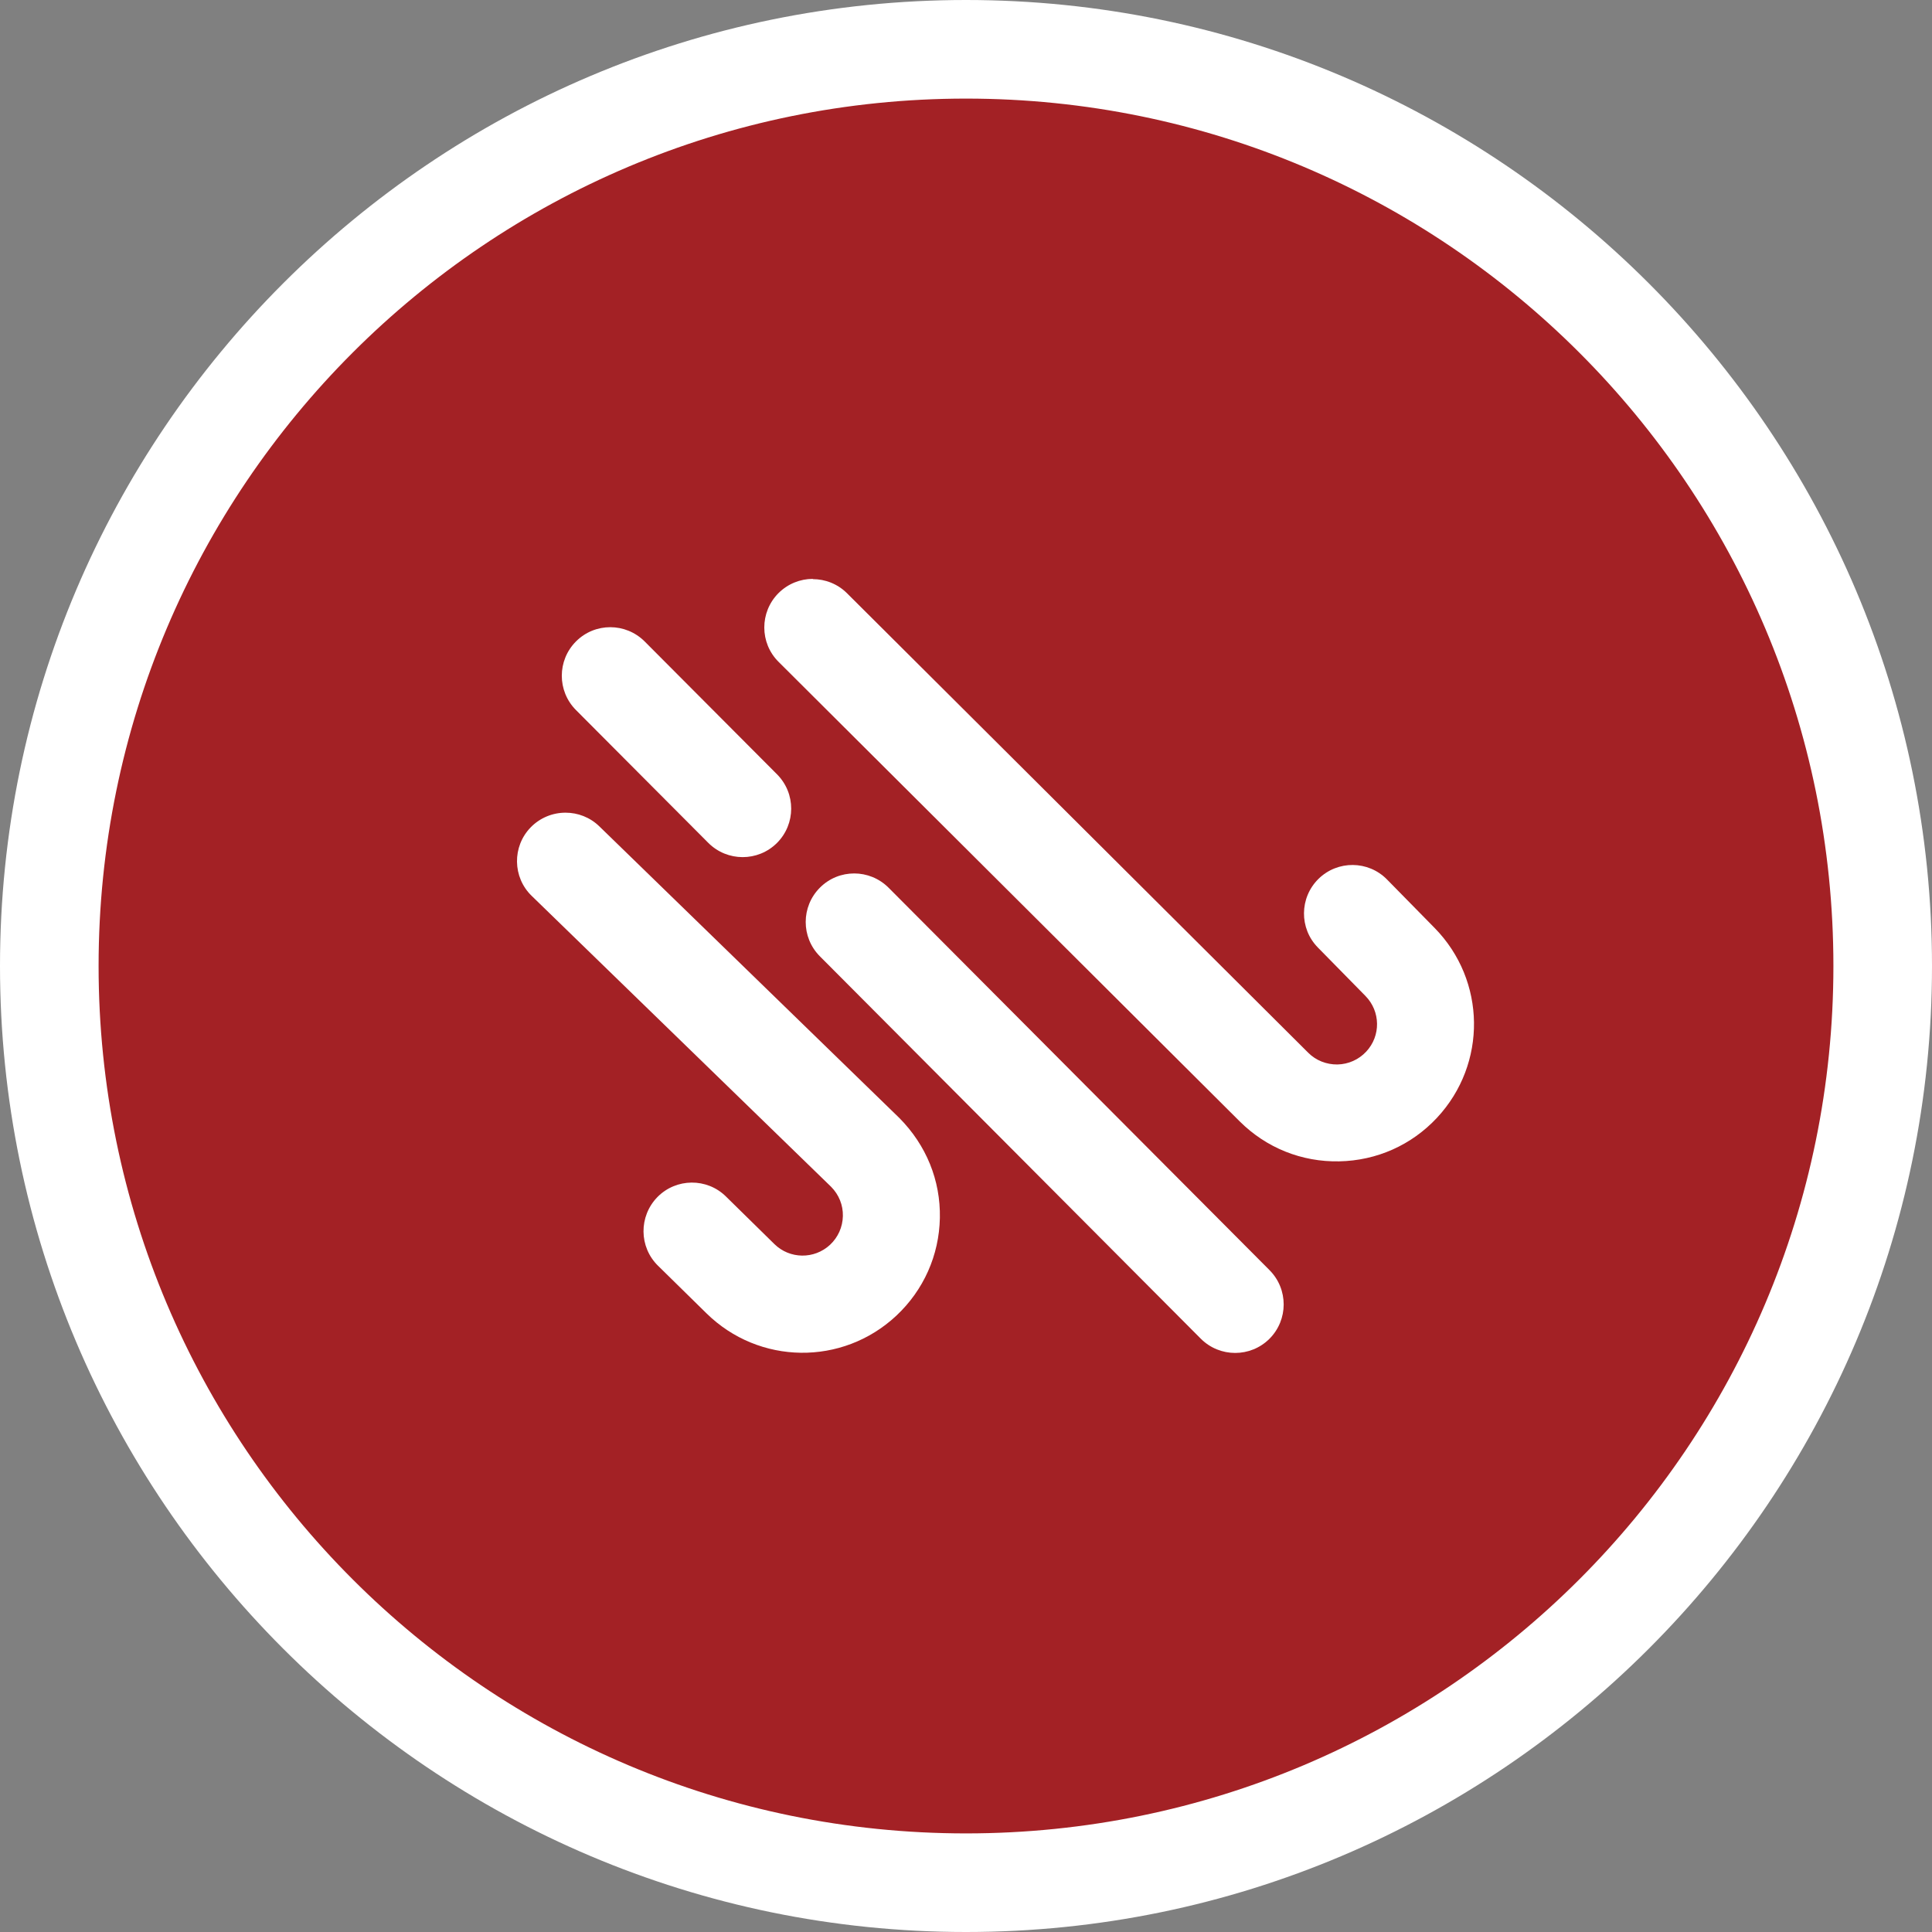
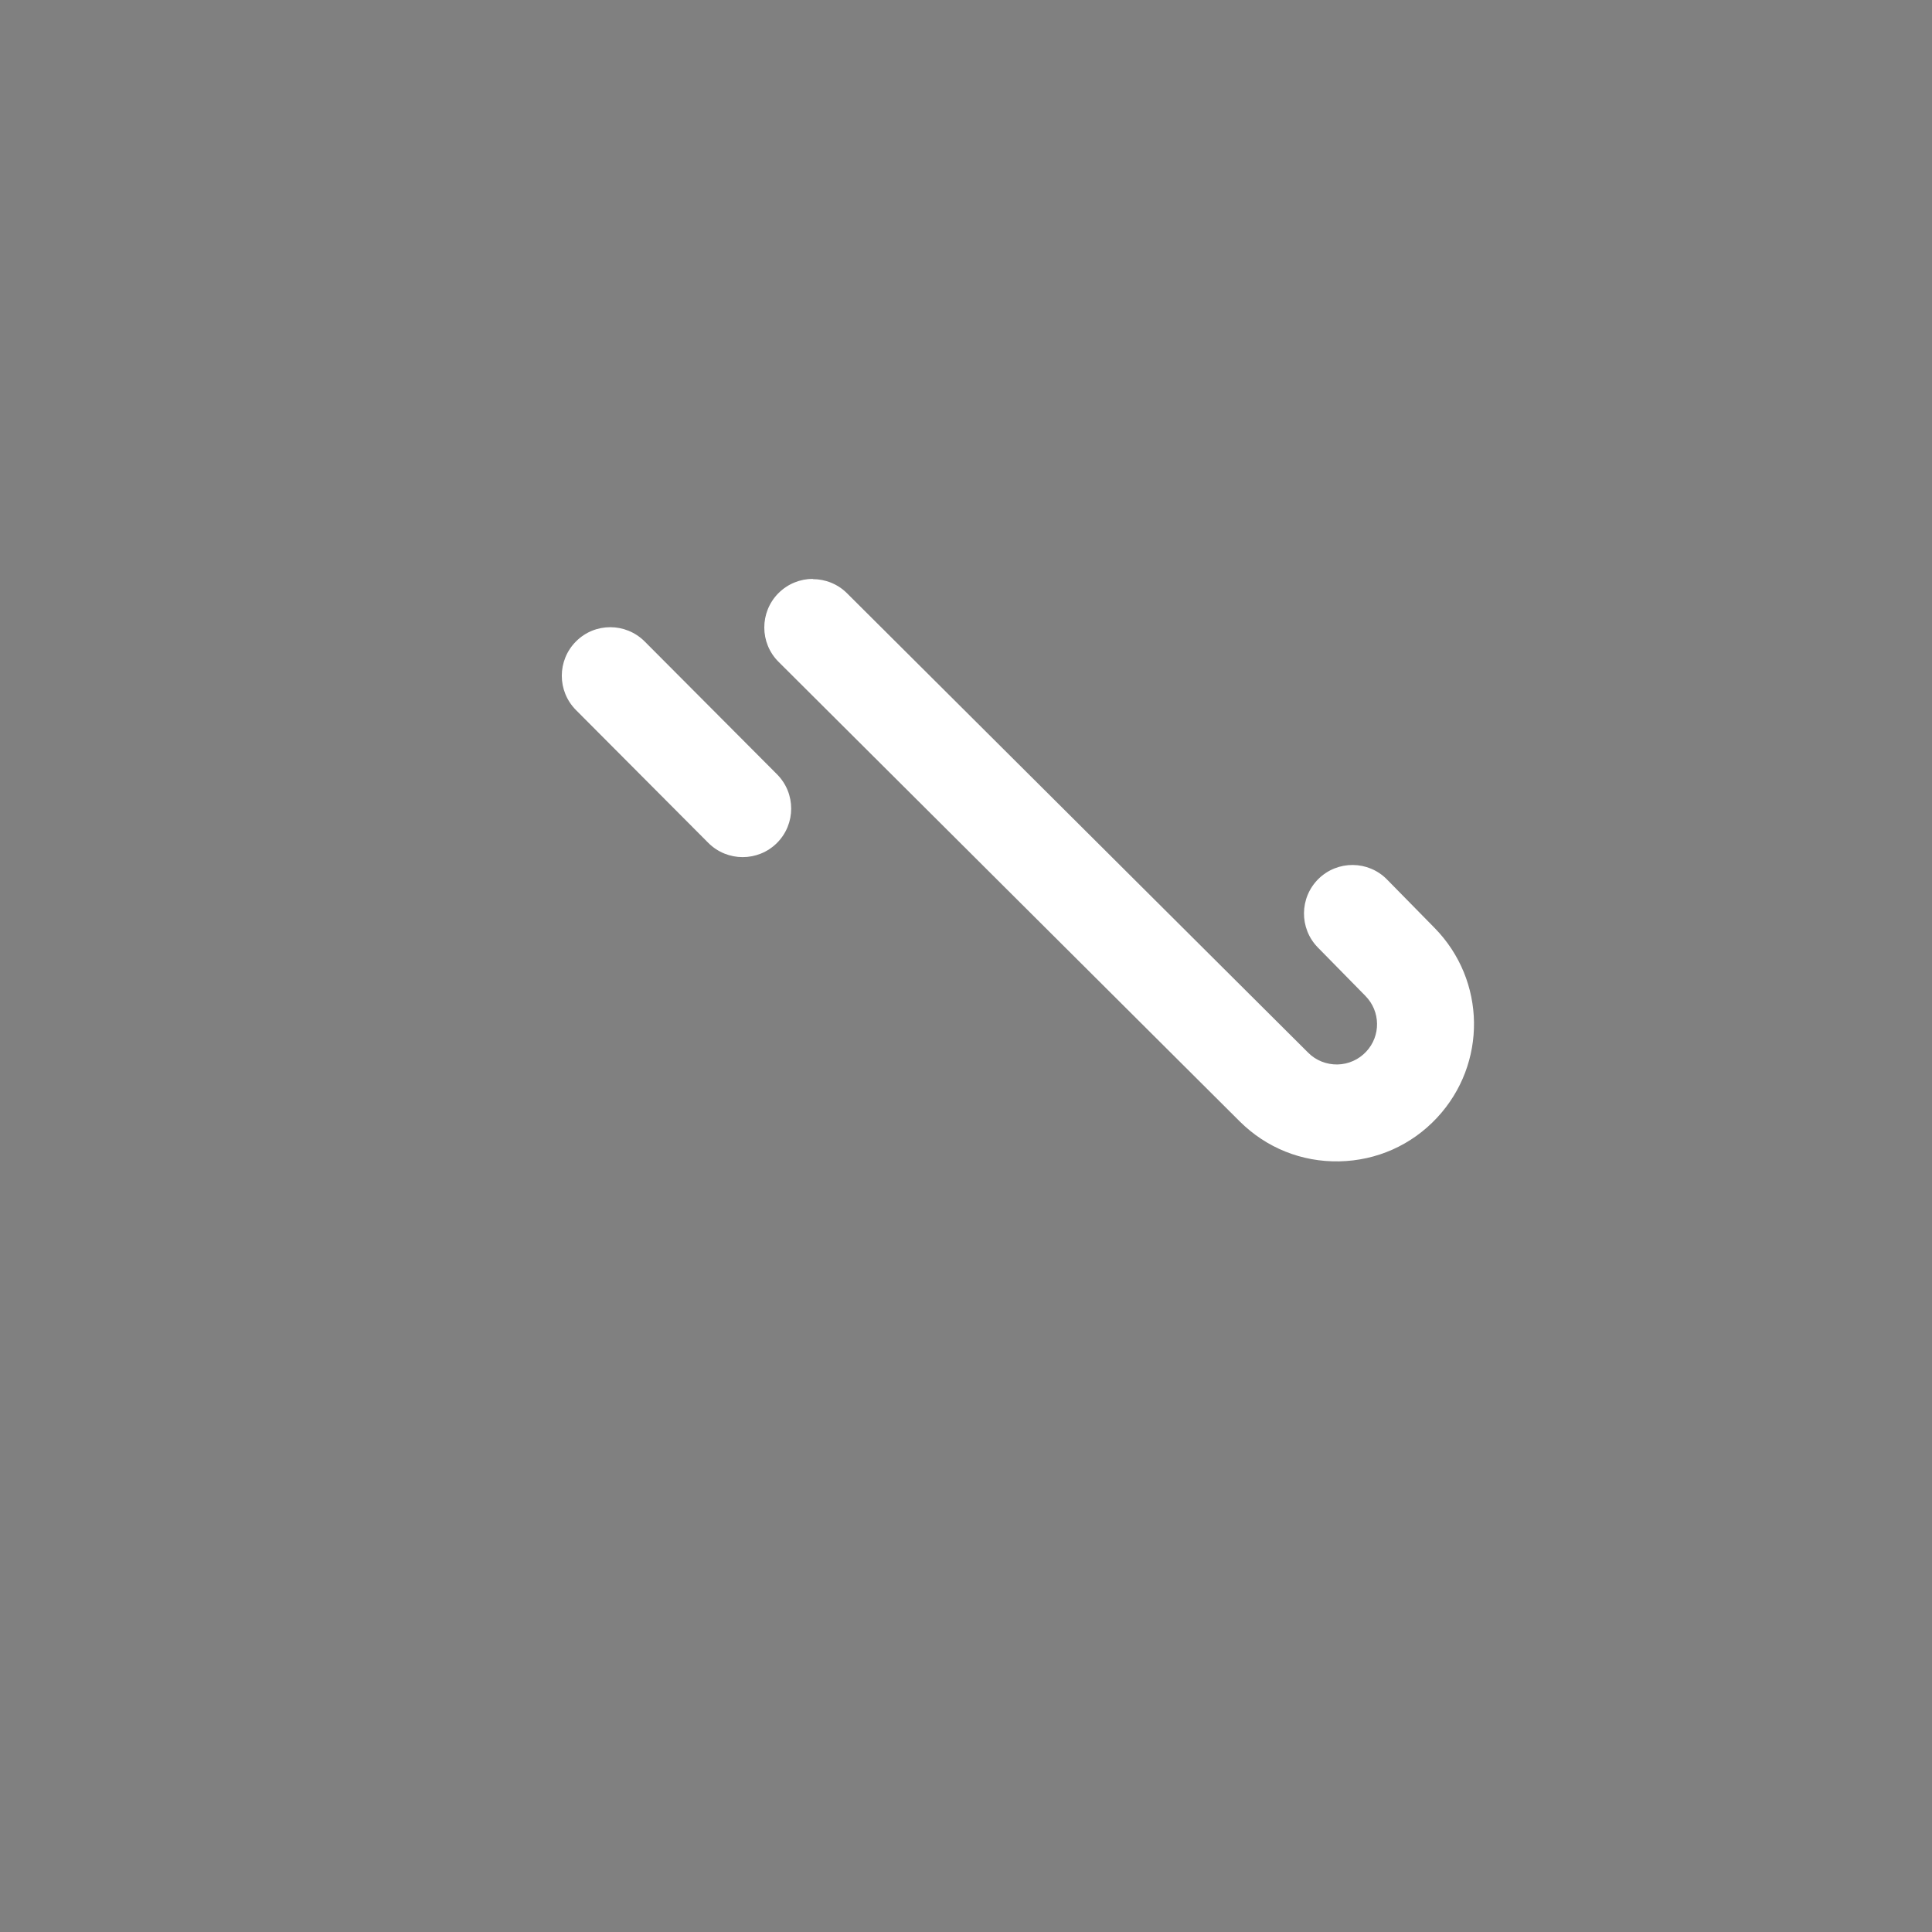
<svg xmlns="http://www.w3.org/2000/svg" id="Layer_2" viewBox="0 0 156.76 156.76">
  <rect x="0" y="0" width="156.76" height="156.76" fill="#808080" stroke="none" />
  <g id="Layer_1-2">
    <g>
-       <circle cx="78.38" cy="78.38" r="74.38" style="fill:#a32125;" />
-       <path d="m78.38,8c38.87,0,70.38,31.51,70.38,70.38s-31.51,70.38-70.38,70.38S8,117.25,8,78.38,39.51,8,78.38,8m0-8C35.16,0,0,35.16,0,78.38s35.16,78.38,78.38,78.38,78.38-35.16,78.38-78.38S121.6,0,78.38,0h0Z" style="fill:#fff;" />
-     </g>
+       </g>
    <g>
-       <path d="m69.31,70.87c1.01,0,2.02.39,2.79,1.16l30.91,31.03c1.53,1.54,1.53,4.03-.01,5.57-1.54,1.53-4.03,1.53-5.57-.01l-30.91-31.03c-1.53-1.54-1.53-4.03.01-5.57.77-.77,1.77-1.15,2.78-1.15Z" style="fill:#fff;" />
      <path d="m49.52,50.89c1.01,0,2.02.39,2.79,1.16l10.74,10.78c1.53,1.54,1.53,4.03-.01,5.57-1.54,1.53-4.03,1.53-5.57-.01l-10.74-10.78c-1.53-1.54-1.53-4.03.01-5.57.77-.77,1.77-1.15,2.78-1.15Z" style="fill:#fff;" />
-       <path d="m45.89,65.94c.99,0,1.98.37,2.74,1.11l24.34,23.66c2.19,2.21,3.35,5.07,3.29,8.11-.06,3.04-1.32,5.86-3.54,7.94-4.37,4.08-11.14,3.99-15.4-.2l-3.93-3.86c-1.55-1.52-1.57-4.01-.05-5.57,1.52-1.55,4.02-1.57,5.56-.05l3.93,3.86c1.25,1.23,3.24,1.25,4.52.06.65-.61,1.02-1.44,1.04-2.33.02-.89-.32-1.73-.95-2.37l-24.3-23.61c-1.56-1.51-1.59-4.01-.08-5.56.77-.79,1.8-1.19,2.82-1.19Z" style="fill:#fff;" />
      <path d="m65.95,46.99c1,0,2.01.38,2.78,1.15l37.42,37.28c.63.63,1.48.96,2.37.95.89-.02,1.72-.39,2.33-1.04,1.2-1.28,1.17-3.27-.06-4.52l-3.86-3.93c-1.52-1.55-1.5-4.04.05-5.57,1.55-1.52,4.04-1.5,5.56.05l3.86,3.93c4.19,4.27,4.27,11.03.2,15.4-2.08,2.23-4.9,3.48-7.94,3.54-3.04.06-5.91-1.09-8.07-3.24l-37.42-37.29c-1.54-1.53-1.54-4.03-.01-5.57.77-.77,1.78-1.16,2.79-1.16Z" style="fill:#fff;" />
    </g>
  </g>
</svg>